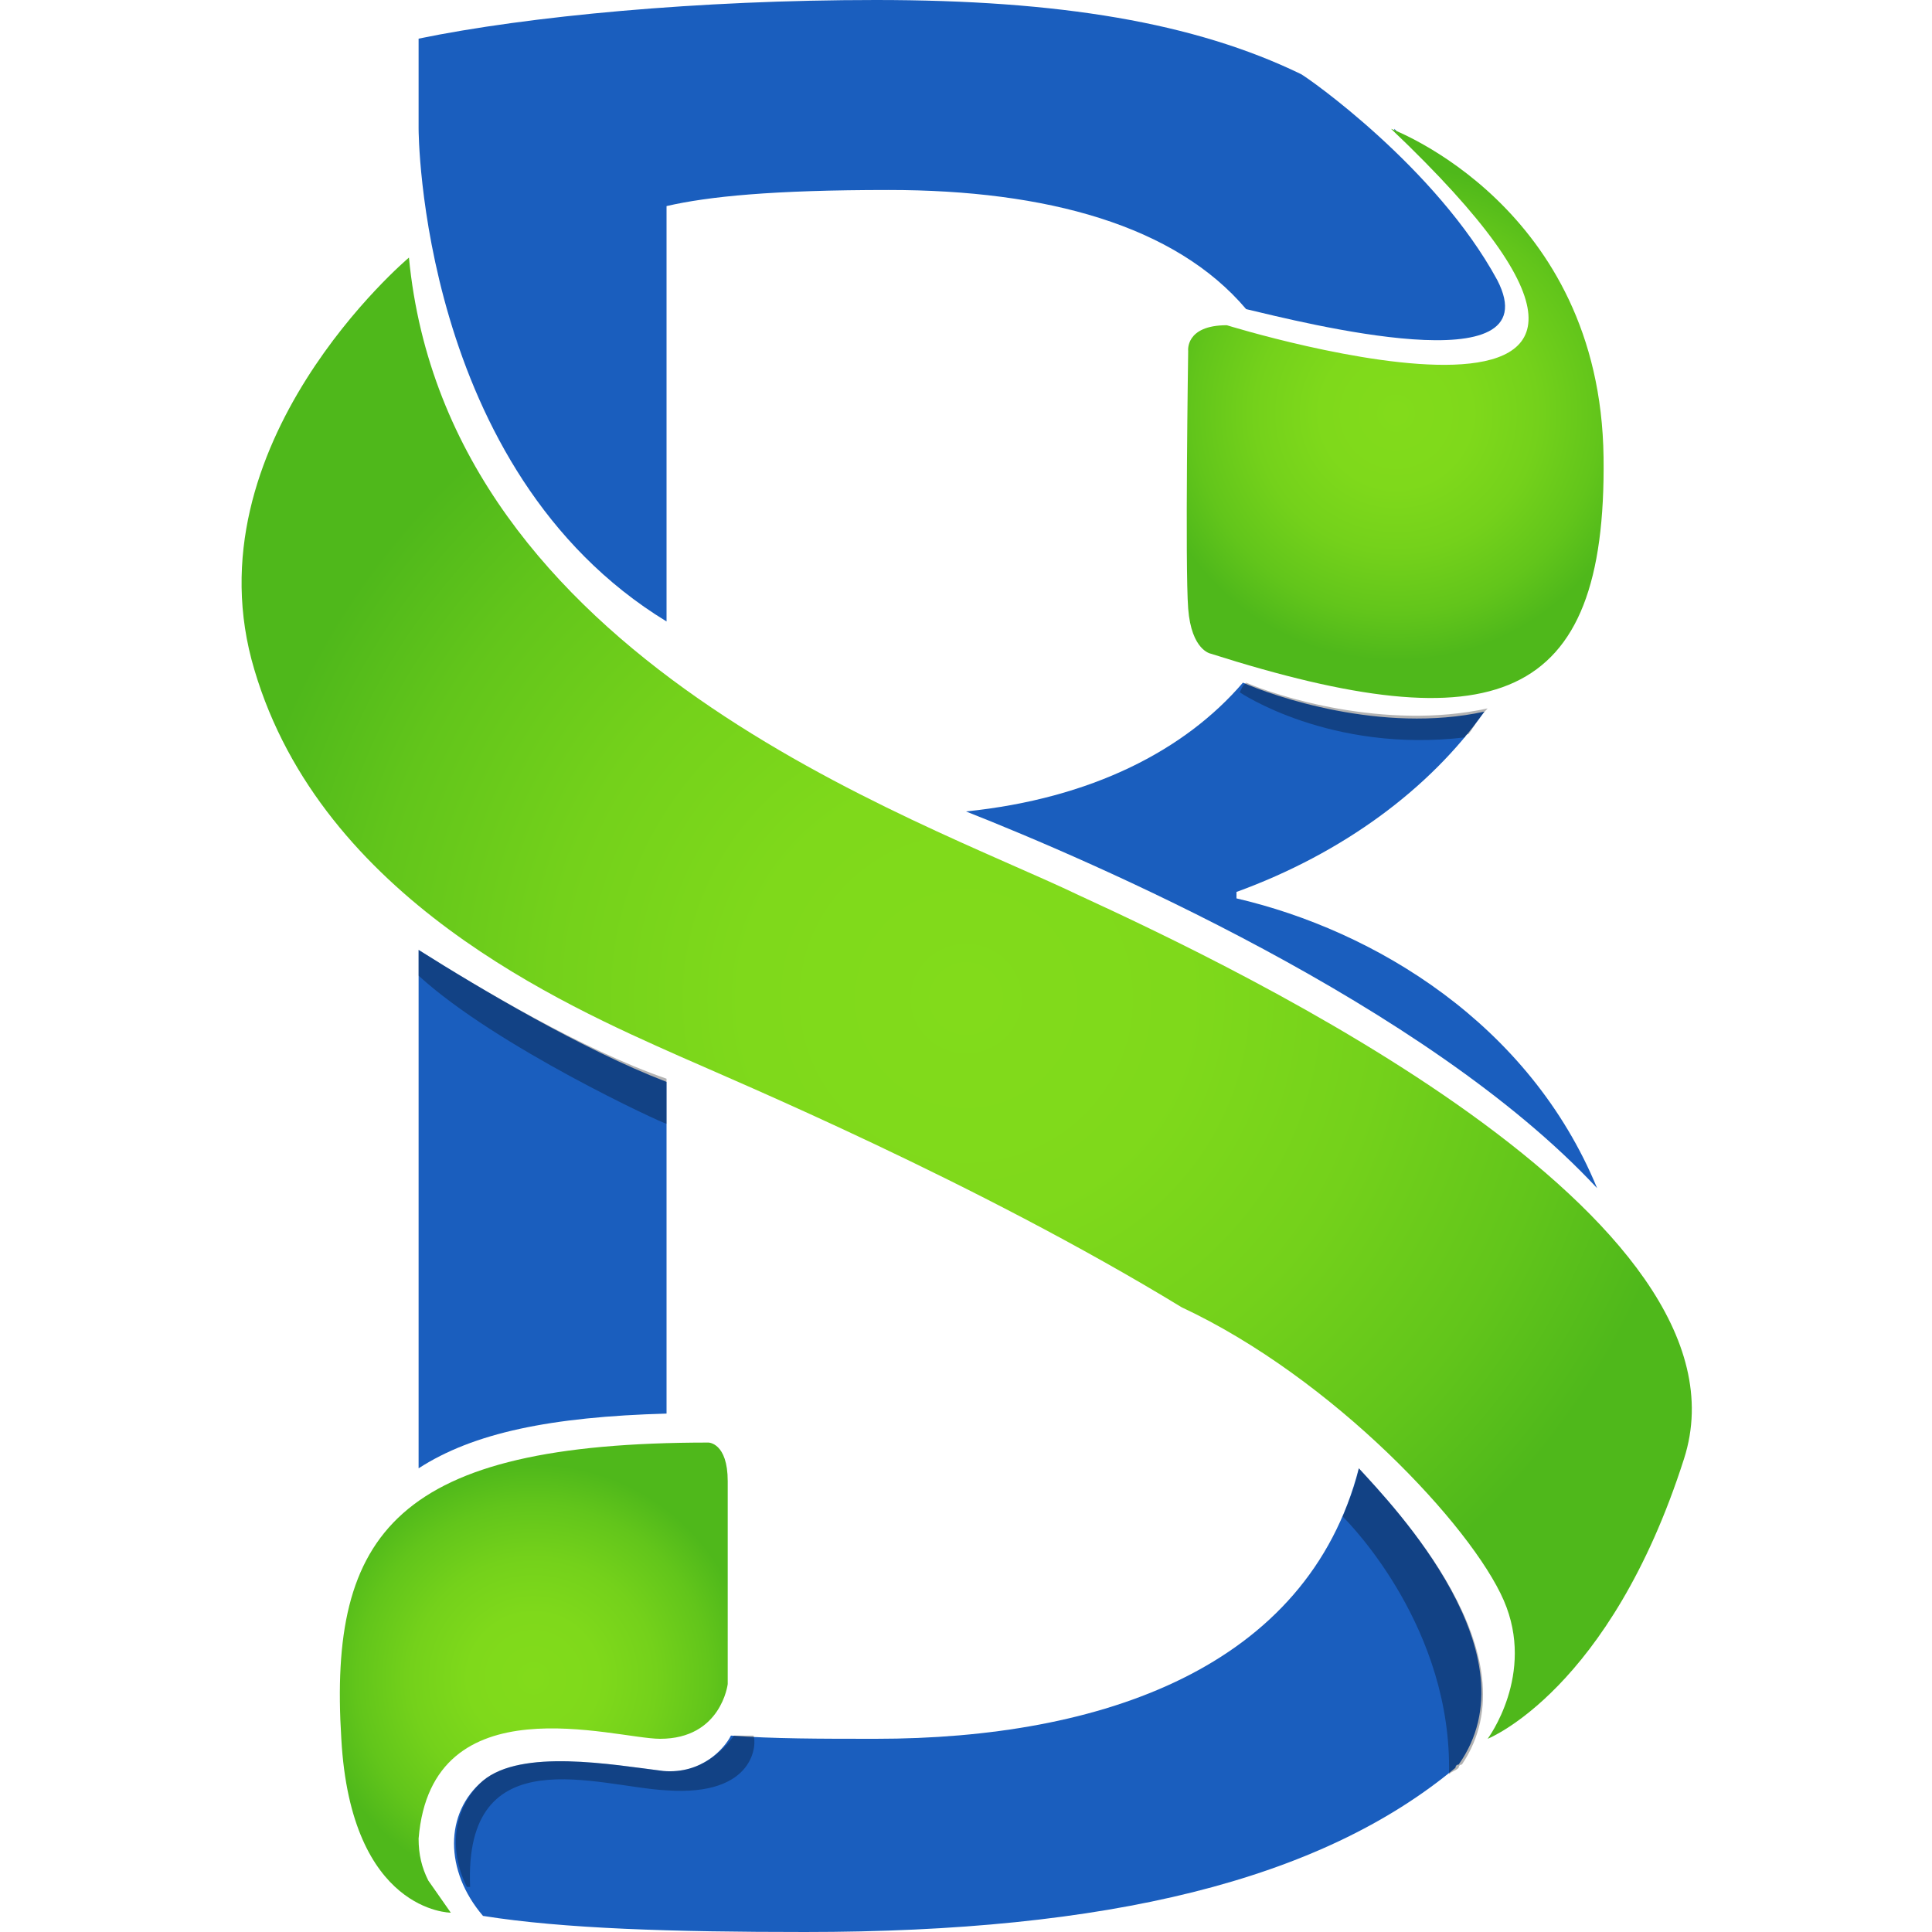
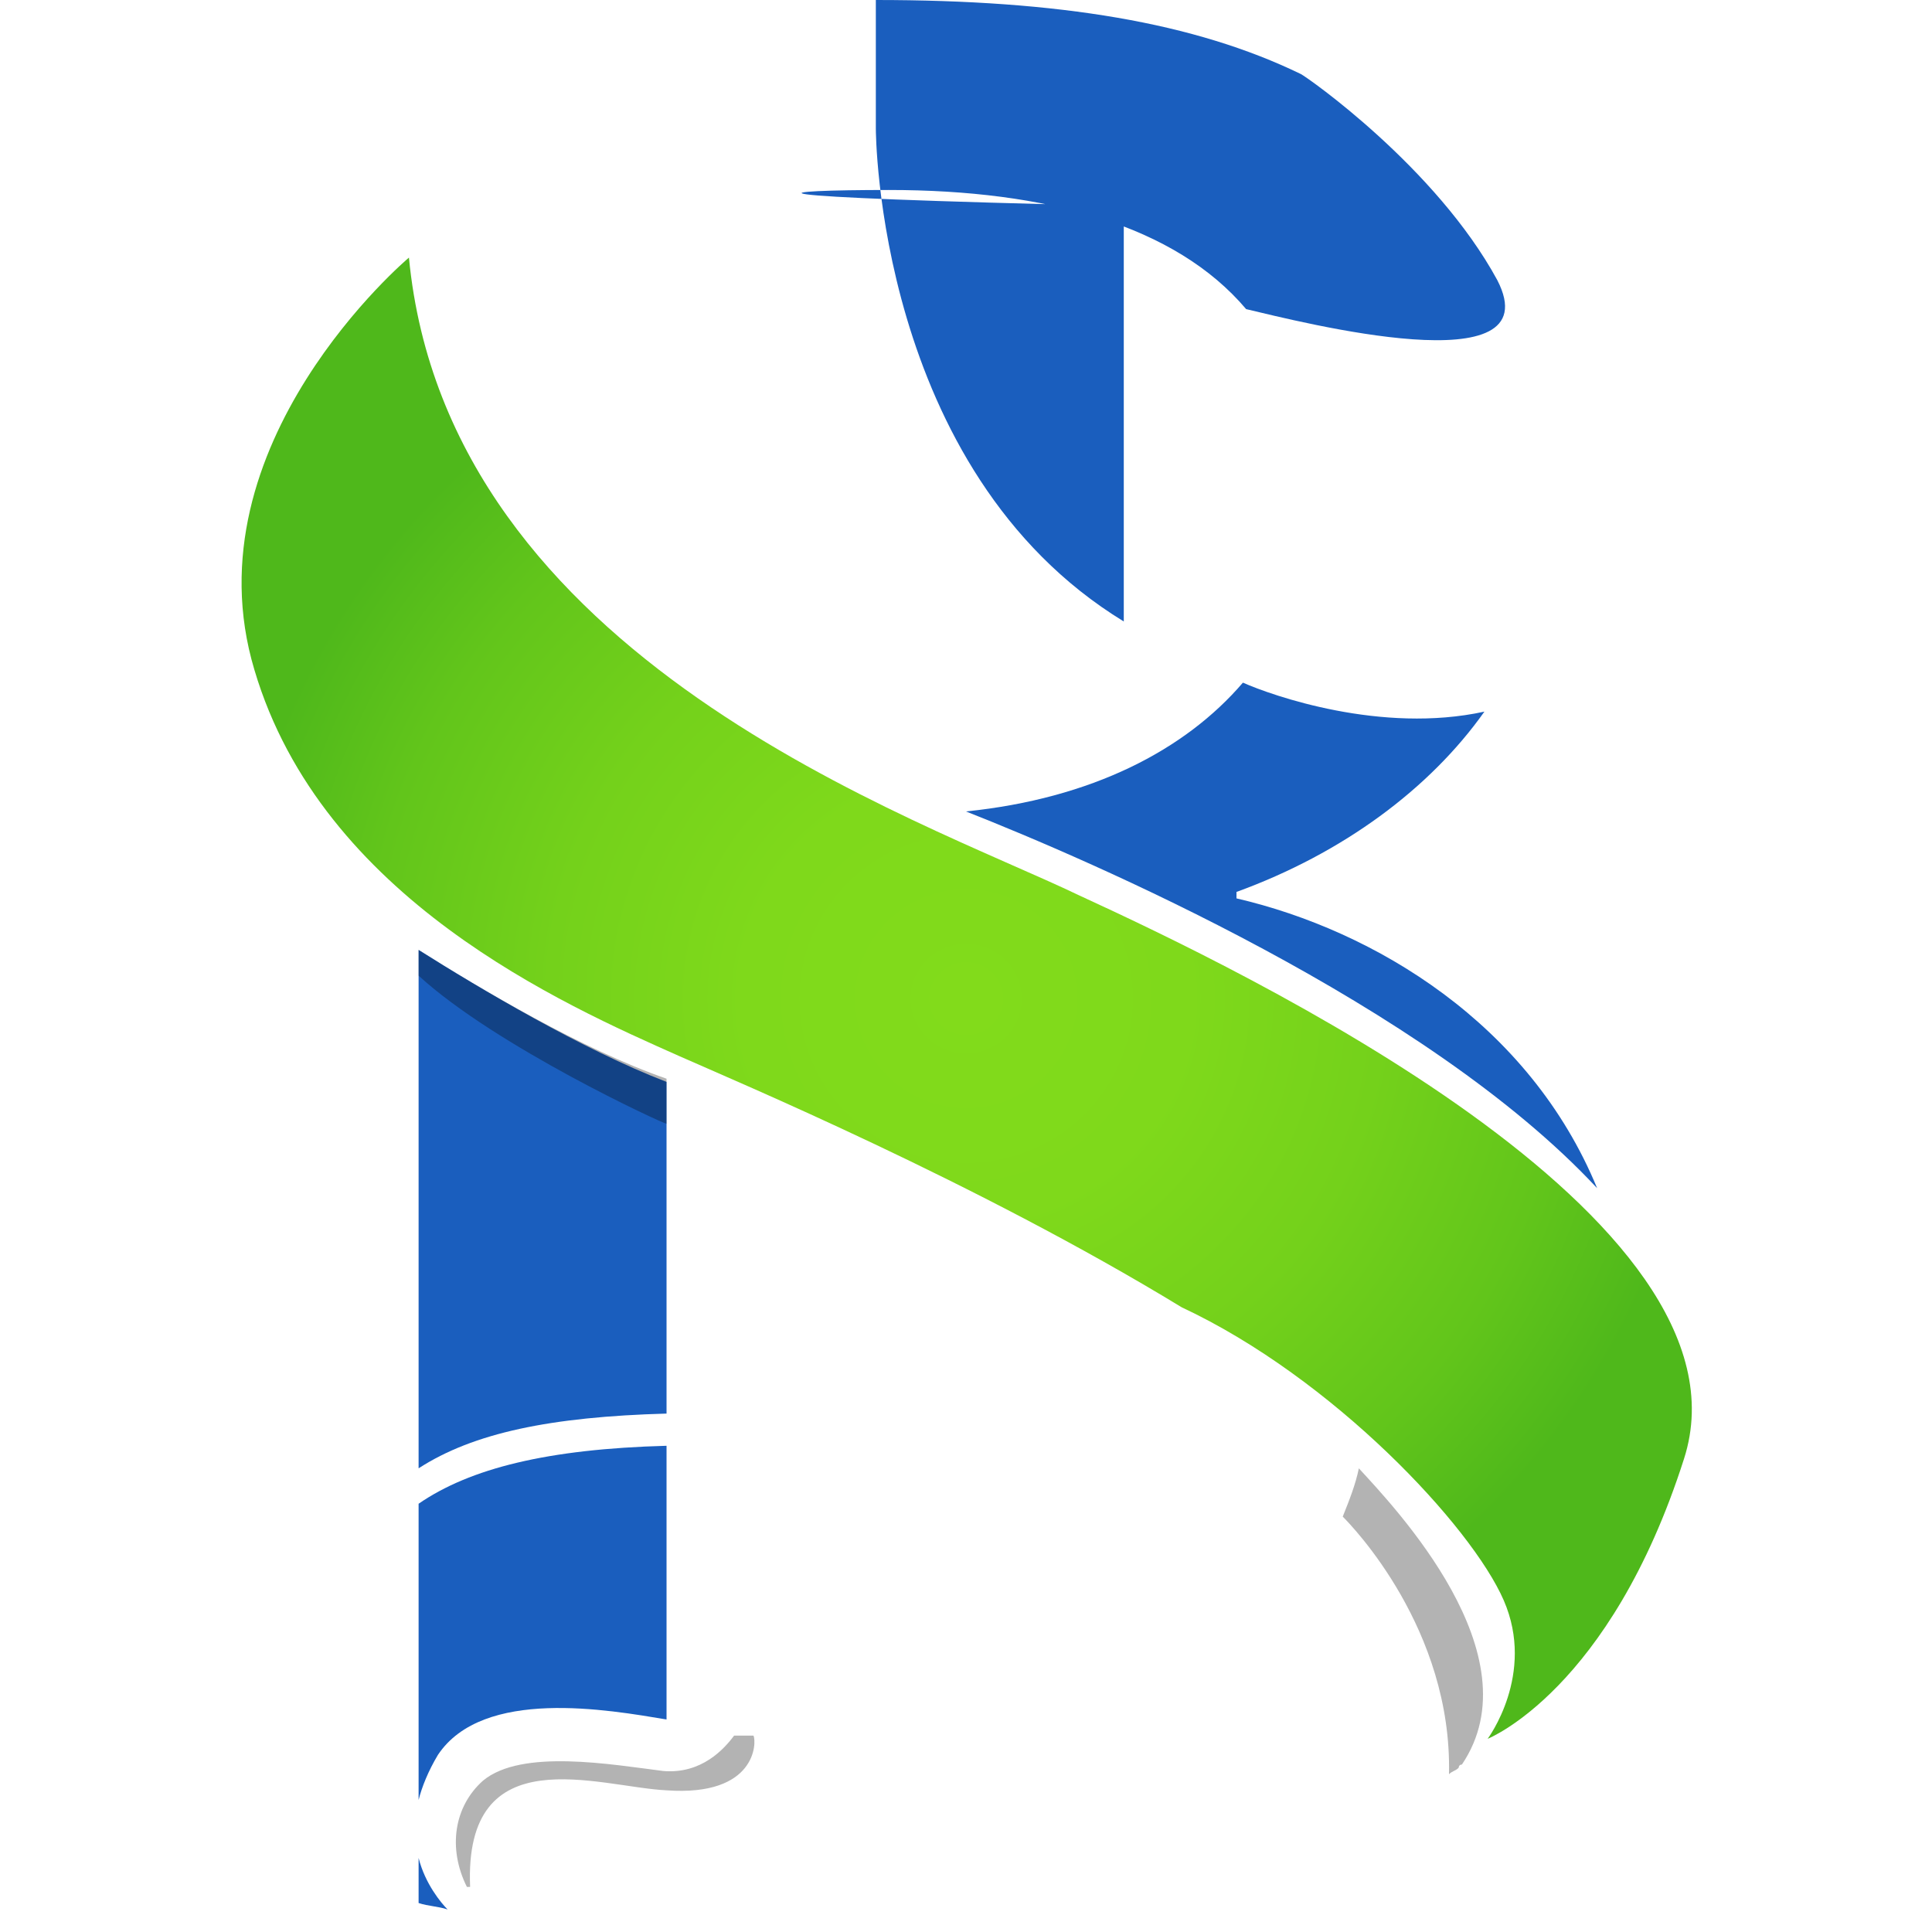
<svg xmlns="http://www.w3.org/2000/svg" version="1.1" id="Calque_1" x="0px" y="0px" viewBox="0 0 60 60" style="enable-background:new 0 0 60 60;" xml:space="preserve">
  <style type="text/css">
	.st0{fill:#1A5EBE;}
	.st1{opacity:0.3;enable-background:new    ;}
	.st2{fill:url(#SVGID_1_);}
	.st3{fill:url(#SVGID_2_);}
	.st4{fill:url(#SVGID_3_);}
</style>
  <g>
    <g>
-       <path class="st0" d="M43.3,4C43.2,4,43.2,4,43.3,4C43.2,4,43.2,4,43.3,4c0.1,0.1,0.2,0.2,0.4,0.4C43.4,4.2,43.3,4.1,43.3,4z" />
-       <path class="st0" d="M46.5,8.7c-1.9-3.5-5.9-6.3-6.1-6.4C37.1,0.7,32.9,0,27.2,0C21.7,0,16.4,0.5,13,1.2h0V4c0,0,0,10.6,7.7,15.3    l0-12.9C22,6.1,24,5.9,27.6,5.9c4.9,0,8.9,1.1,11.1,3.7C40.4,10,48.2,12,46.5,8.7z" />
+       <path class="st0" d="M46.5,8.7c-1.9-3.5-5.9-6.3-6.1-6.4C37.1,0.7,32.9,0,27.2,0h0V4c0,0,0,10.6,7.7,15.3    l0-12.9C22,6.1,24,5.9,27.6,5.9c4.9,0,8.9,1.1,11.1,3.7C40.4,10,48.2,12,46.5,8.7z" />
    </g>
    <g>
-       <path class="st0" d="M42.2,45.6c-1.6,6.2-8,8.4-15,8.4c-1.7,0-3.2,0-4.5-0.1c-0.2,0.4-0.9,1.2-2.1,1.1c-1.6-0.2-4.4-0.7-5.6,0.3    c-1.2,1-1.2,2.8,0,4.2c2.5,0.4,5.9,0.5,10,0.5c9.4,0,16-1.6,20.2-5.1c0,0,0-0.1,0.1-0.1C47.7,51.4,43.3,46.8,42.2,45.6z" />
      <path class="st0" d="M20.7,53.4v-8.5C17,45,14.6,45.6,13,46.7v9.2c0.1-0.4,0.3-0.9,0.6-1.4C15,52.4,18.9,53.1,20.7,53.4z" />
      <path class="st0" d="M13,59.1C13,59.1,13,59.1,13,59.1c0.3,0.1,0.6,0.1,0.9,0.2c-0.2-0.2-0.7-0.8-0.9-1.6V59.1z" />
      <path class="st0" d="M13,29.5l0,16.1c1.7-1.1,4.1-1.6,7.7-1.7l0-10.3C18.1,32.6,14.9,30.7,13,29.5z" />
    </g>
  </g>
  <g id="Vert_bas">
    <path class="st1" d="M20.6,55c-1.6-0.2-4.4-0.7-5.6,0.3c-0.9,0.8-1.1,2.1-0.5,3.3l0.1,0c-0.2-4.7,4-3.1,6.1-3   c2.8,0.2,2.8-1.5,2.7-1.7c-0.2,0-0.4,0-0.6,0C22.5,54.3,21.8,55.1,20.6,55z" />
    <radialGradient id="SVGID_1_" cx="16.763" cy="10.274" r="6.653" gradientTransform="matrix(1.015 0 0 -1 -0.445 62.394)" gradientUnits="userSpaceOnUse">
      <stop offset="0" style="stop-color:#82DB1B" />
      <stop offset="0.301" style="stop-color:#7FD91B" />
      <stop offset="0.564" style="stop-color:#74D11B" />
      <stop offset="0.812" style="stop-color:#62C51B" />
      <stop offset="1" style="stop-color:#4FB81B" />
    </radialGradient>
-     <path class="st2" d="M14,59.4c0,0-3.1,0-3.4-5.4c-0.4-6.4,1.7-9.2,11.4-9.2c0,0,0.6,0,0.6,1.2c0,0.9,0,6.3,0,6.3S22.4,54,20.5,54   c-1.4,0-7.1-1.8-7.5,3.1c0,0.5,0.1,0.9,0.3,1.3L14,59.4z" />
  </g>
  <g id="Vert_centre">
    <path class="st1" d="M42.2,45.6c-0.1,0.5-0.3,1-0.5,1.5c0.3,0.3,3.4,3.5,3.3,8c0.1-0.1,0.2-0.1,0.3-0.2c0,0,0-0.1,0.1-0.1   C47.7,51.4,43.3,46.8,42.2,45.6z" />
    <path class="st1" d="M13,29.5v0.8c2.4,2.2,7.6,4.6,7.7,4.6v-1.4C18.1,32.6,14.9,30.7,13,29.5z" />
    <radialGradient id="SVGID_2_" cx="30" cy="31.013" r="22.601" gradientTransform="matrix(1.015 0 0 1 -0.445 0)" gradientUnits="userSpaceOnUse">
      <stop offset="0" style="stop-color:#82DB1B" />
      <stop offset="0.301" style="stop-color:#7FD91B" />
      <stop offset="0.564" style="stop-color:#74D11B" />
      <stop offset="0.812" style="stop-color:#62C51B" />
      <stop offset="1" style="stop-color:#4FB81B" />
    </radialGradient>
    <path class="st3" d="M33.5,27.8c-5-2.4-19.6-7.3-20.8-19.8c0,0-6.9,5.8-4.8,12.8c2.1,7.1,9.6,10.4,13.2,12   c1.8,0.8,9.2,3.9,15.6,7.8c0,0,0,0,0,0c4.7,2.2,9,6.8,10,9.1c1,2.3-0.5,4.3-0.5,4.3s3.8-1.5,6.1-8.7C54.7,37.8,38.5,30.1,33.5,27.8   z" />
  </g>
  <g id="Vert_Haut">
    <radialGradient id="SVGID_3_" cx="43.155" cy="49.562" r="7.684" gradientTransform="matrix(1.015 0 0 -1 -0.445 62.394)" gradientUnits="userSpaceOnUse">
      <stop offset="0" style="stop-color:#82DB1B" />
      <stop offset="0.301" style="stop-color:#7FD91B" />
      <stop offset="0.564" style="stop-color:#74D11B" />
      <stop offset="0.812" style="stop-color:#62C51B" />
      <stop offset="1" style="stop-color:#4FB81B" />
    </radialGradient>
-     <path class="st4" d="M43.2,4c0,0,6.5,2.4,6.6,10.2c0.1,7.7-3.4,8.9-12.2,6.1c0,0-0.6-0.1-0.7-1.4c-0.1-1.3,0-8,0-8   s-0.1-0.8,1.2-0.8C38.1,10.1,55.2,15.4,43.2,4z" />
  </g>
  <path class="st0" d="M38.4,27.9v-0.2c3.3-1.2,6-3.2,7.7-5.6c-3.2,0.7-6.6-0.5-7.5-0.9c-1.8,2.1-4.7,3.6-8.6,4  c3.8,1.5,14.3,6,19.6,11.7C47.5,31.8,42.7,28.9,38.4,27.9z" />
-   <path class="st1" d="M38.7,21.2l-0.1,0.1l-0.1,0.2c0,0,2.8,1.9,7,1.4c0,0,0-0.1,0.1-0.1c0.1-0.1,0.3-0.5,0.6-0.8  C43,22.7,39.6,21.6,38.7,21.2z" />
</svg>